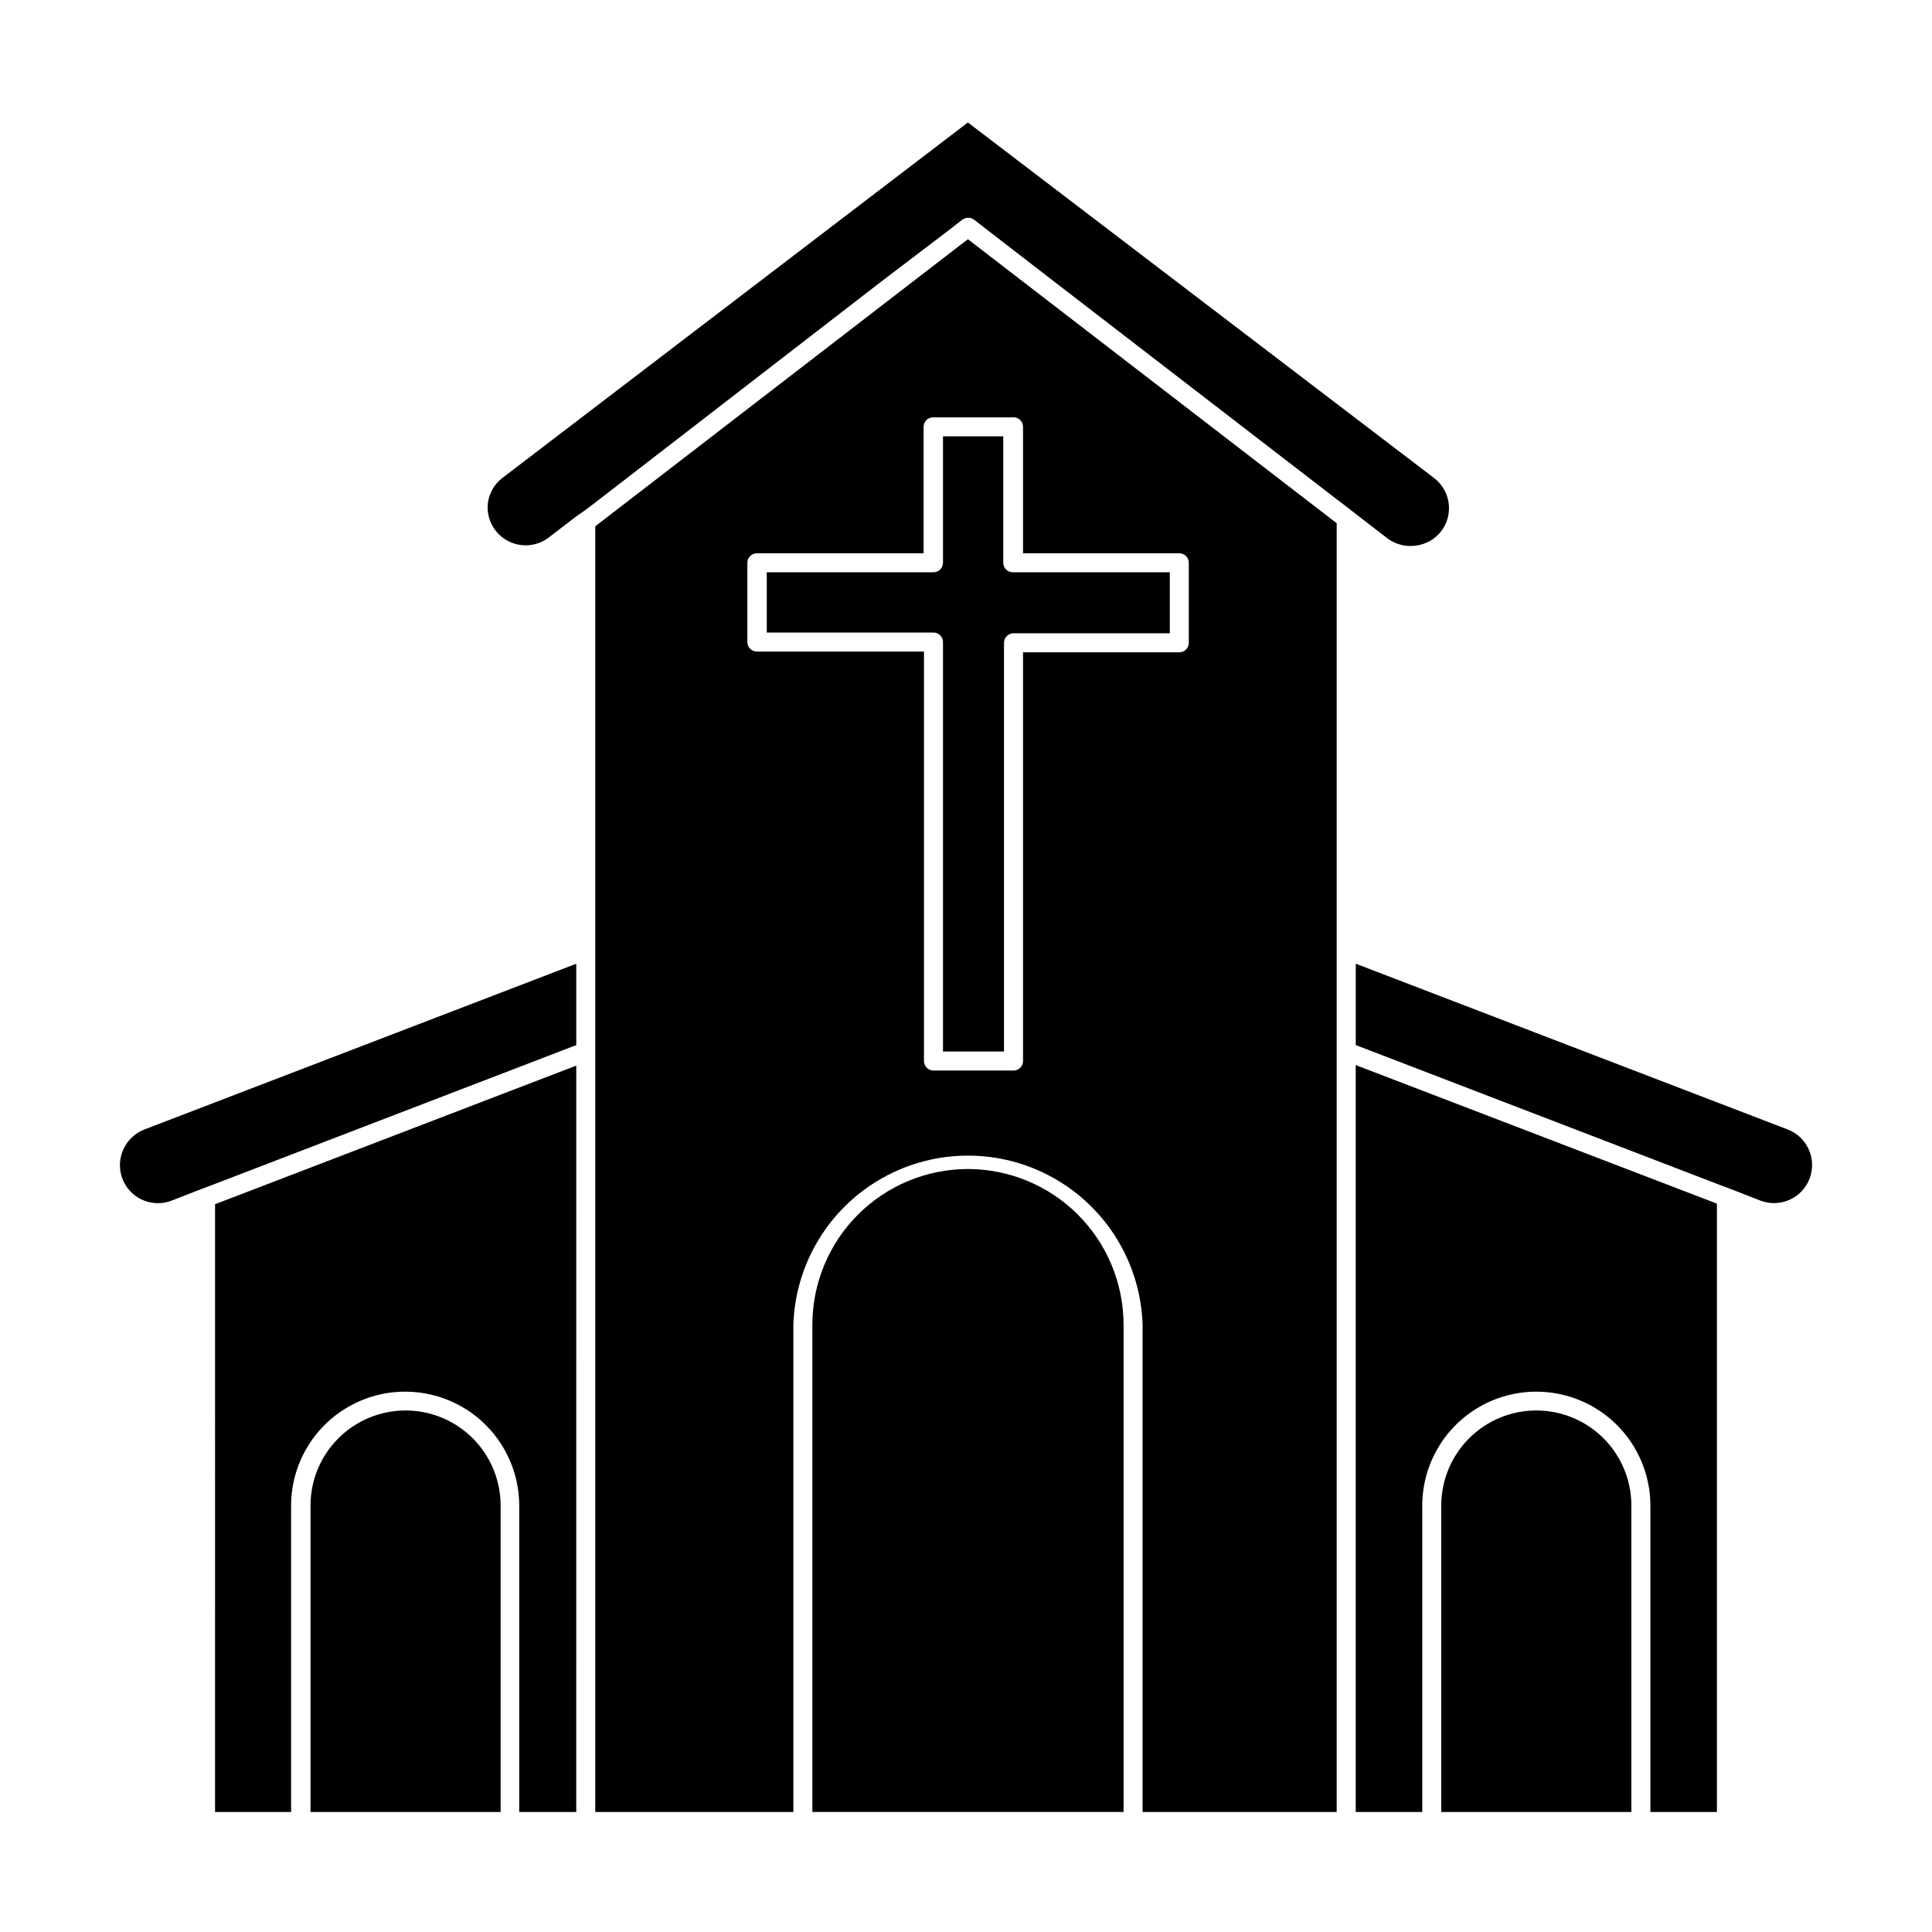
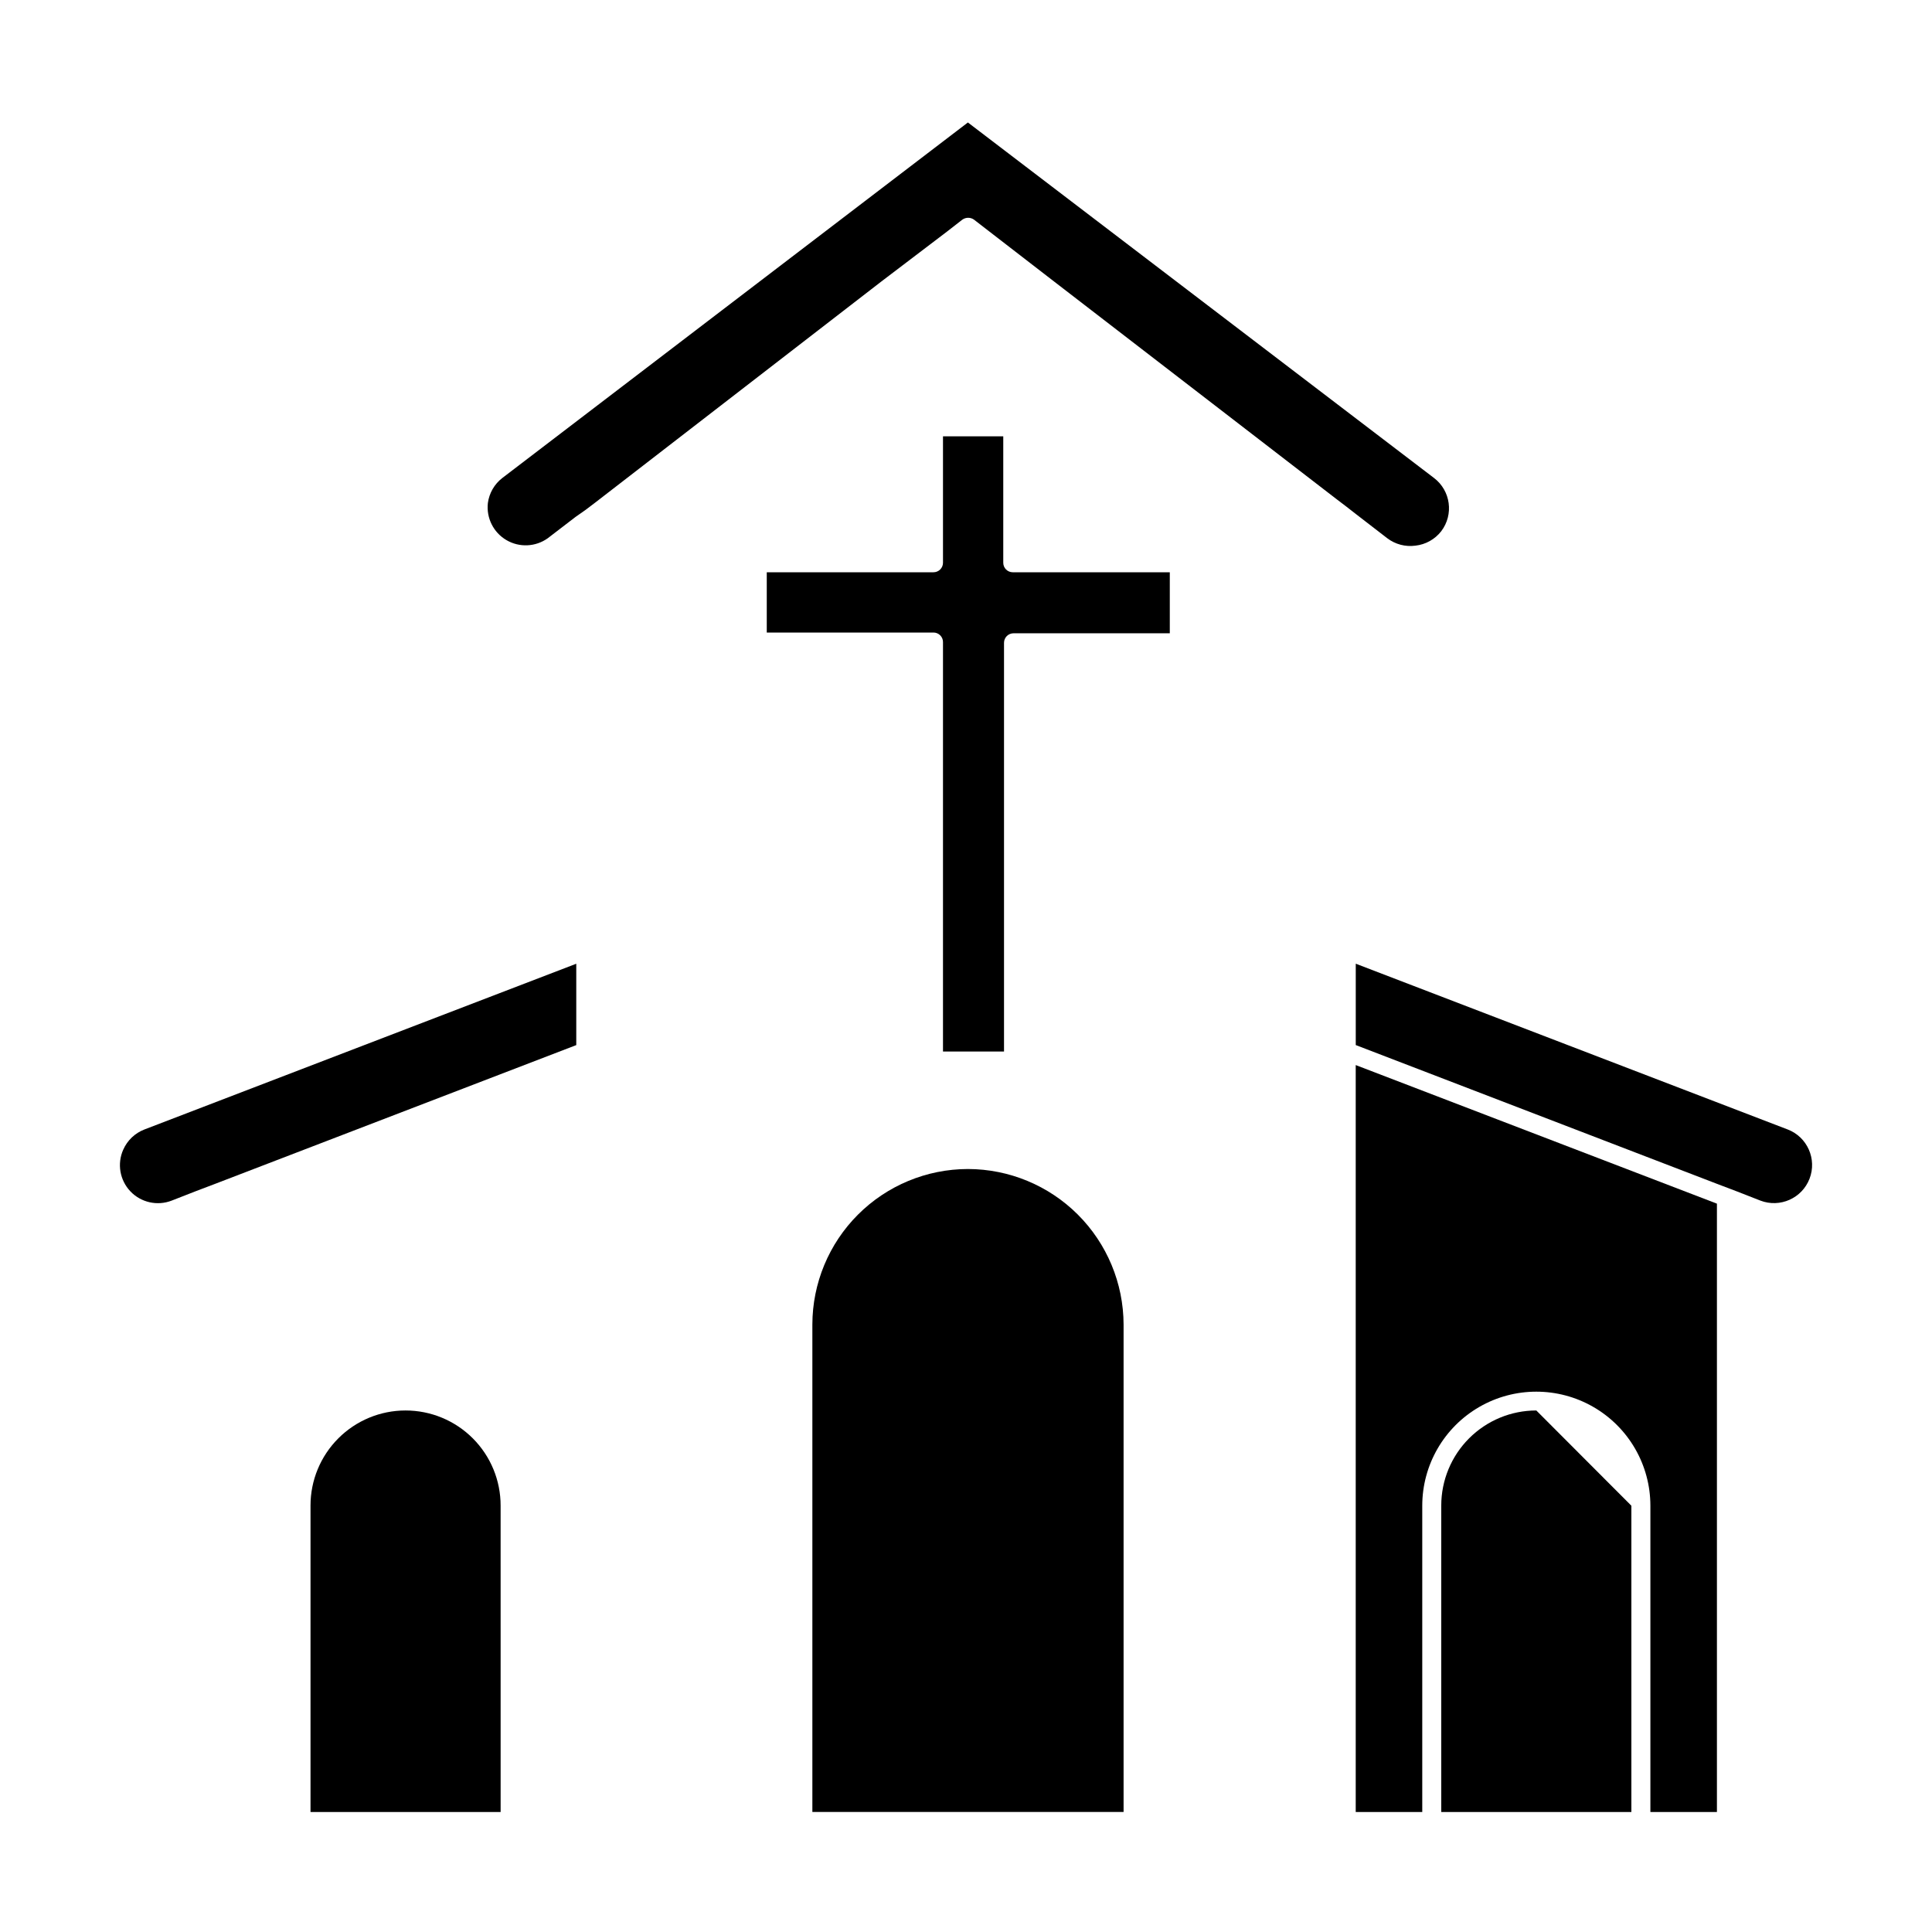
<svg xmlns="http://www.w3.org/2000/svg" fill="#000000" width="800px" height="800px" version="1.1" viewBox="144 144 512 512">
  <g>
-     <path d="m200.99 624.2h20.152v-81.164c0-10.801 5.762-20.781 15.117-26.18 9.352-5.398 20.875-5.398 30.227 0 9.352 5.398 15.113 15.379 15.113 26.18v81.164h15.113l0.004-197.8-95.723 36.727z" />
    <path d="m176.66 448.67c-1.668 3.727-0.914 8.094 1.898 11.055 2.816 2.957 7.141 3.926 10.949 2.445l6.449-2.519 5.039-1.914 95.723-36.777v-21.562l-114.46 43.93c-2.504 0.969-4.516 2.891-5.594 5.344z" />
    <path d="m503.28 624.2h17.633v-81.164c0-10.801 5.762-20.781 15.113-26.18 9.352-5.398 20.875-5.398 30.227 0 9.355 5.398 15.117 15.379 15.117 26.18v81.164h17.633v-161.22l-95.723-36.727z" />
    <path d="m617.75 443.32-114.46-43.93v21.562l95.723 36.777 5.039 1.914 6.449 2.519h-0.004c5.203 2.004 11.047-0.59 13.051-5.793 2.004-5.203-0.59-11.047-5.793-13.051z" />
-     <path d="m301.75 283.47v340.73h52.5v-129.18c0.531-16.168 9.469-30.887 23.566-38.82 14.098-7.934 31.316-7.934 45.414 0 14.102 7.934 23.035 22.652 23.566 38.82v129.18h51.441v-341.54l-97.738-75.27zm113.36-26.352v33.504h41.414c0.668 0 1.309 0.266 1.781 0.738s0.738 1.113 0.738 1.781v21.211c0 0.668-0.266 1.309-0.738 1.781-0.473 0.473-1.113 0.738-1.781 0.738h-41.414v108.32c0 0.668-0.266 1.309-0.738 1.781s-1.113 0.738-1.781 0.738h-21.211c-1.391 0-2.519-1.125-2.519-2.519v-108.52h-44.285c-1.391 0-2.519-1.129-2.519-2.519v-21.008c0-1.391 1.129-2.519 2.519-2.519h44.184v-33.504c0-1.391 1.129-2.519 2.519-2.519h21.012c0.719-0.086 1.438 0.141 1.98 0.625 0.539 0.48 0.844 1.172 0.84 1.895z" />
    <path d="m511.64 286.64c2.125 1.617 4.809 2.324 7.453 1.965 2.711-0.297 5.18-1.68 6.852-3.828 3.363-4.426 2.508-10.738-1.914-14.105l-123.53-94.215-123.38 94.215c-2.106 1.625-3.481 4.016-3.832 6.648-0.441 3.953 1.484 7.797 4.914 9.809 3.426 2.016 7.723 1.824 10.957-0.488l7.356-5.644 2.723-1.91 2.519-1.914 75.77-58.543 17.434-13.254 4.082-3.176v0.004c0.922-0.648 2.148-0.648 3.07 0l3.125 2.418 18.137 14.008 74.867 57.684 2.519 1.914 2.519 1.965z" />
    <path d="m251.48 517.79c-6.684 0-13.09 2.652-17.812 7.379-4.727 4.723-7.379 11.129-7.379 17.812v81.215h50.383l-0.004-81.164c0.016-6.691-2.633-13.109-7.359-17.848-4.727-4.734-11.141-7.394-17.828-7.394z" />
-     <path d="m551.14 517.79c-6.68 0-13.086 2.652-17.812 7.379-4.723 4.723-7.379 11.129-7.379 17.812v81.215h50.383v-81.164c0.012-6.691-2.637-13.109-7.359-17.848-4.727-4.734-11.141-7.394-17.832-7.394z" />
+     <path d="m551.14 517.79c-6.68 0-13.086 2.652-17.812 7.379-4.723 4.723-7.379 11.129-7.379 17.812v81.215h50.383v-81.164z" />
    <path d="m400.5 453.8c-10.926 0.016-21.402 4.359-29.129 12.086s-12.07 18.199-12.086 29.125v129.18h82.477v-129.18c-0.027-10.93-4.387-21.402-12.121-29.129-7.731-7.723-18.211-12.066-29.141-12.082z" />
    <path d="m347.2 295.66v15.973h44.184v-0.004c0.668 0 1.309 0.266 1.781 0.738 0.473 0.473 0.738 1.113 0.738 1.781v108.52h16.172v-108.32c0-1.391 1.129-2.519 2.519-2.519h41.414v-16.172h-41.617c-1.391 0-2.516-1.129-2.516-2.519v-33.504h-15.973v33.504c0 0.668-0.266 1.309-0.738 1.781-0.473 0.473-1.113 0.738-1.781 0.738z" />
  </g>
</svg>